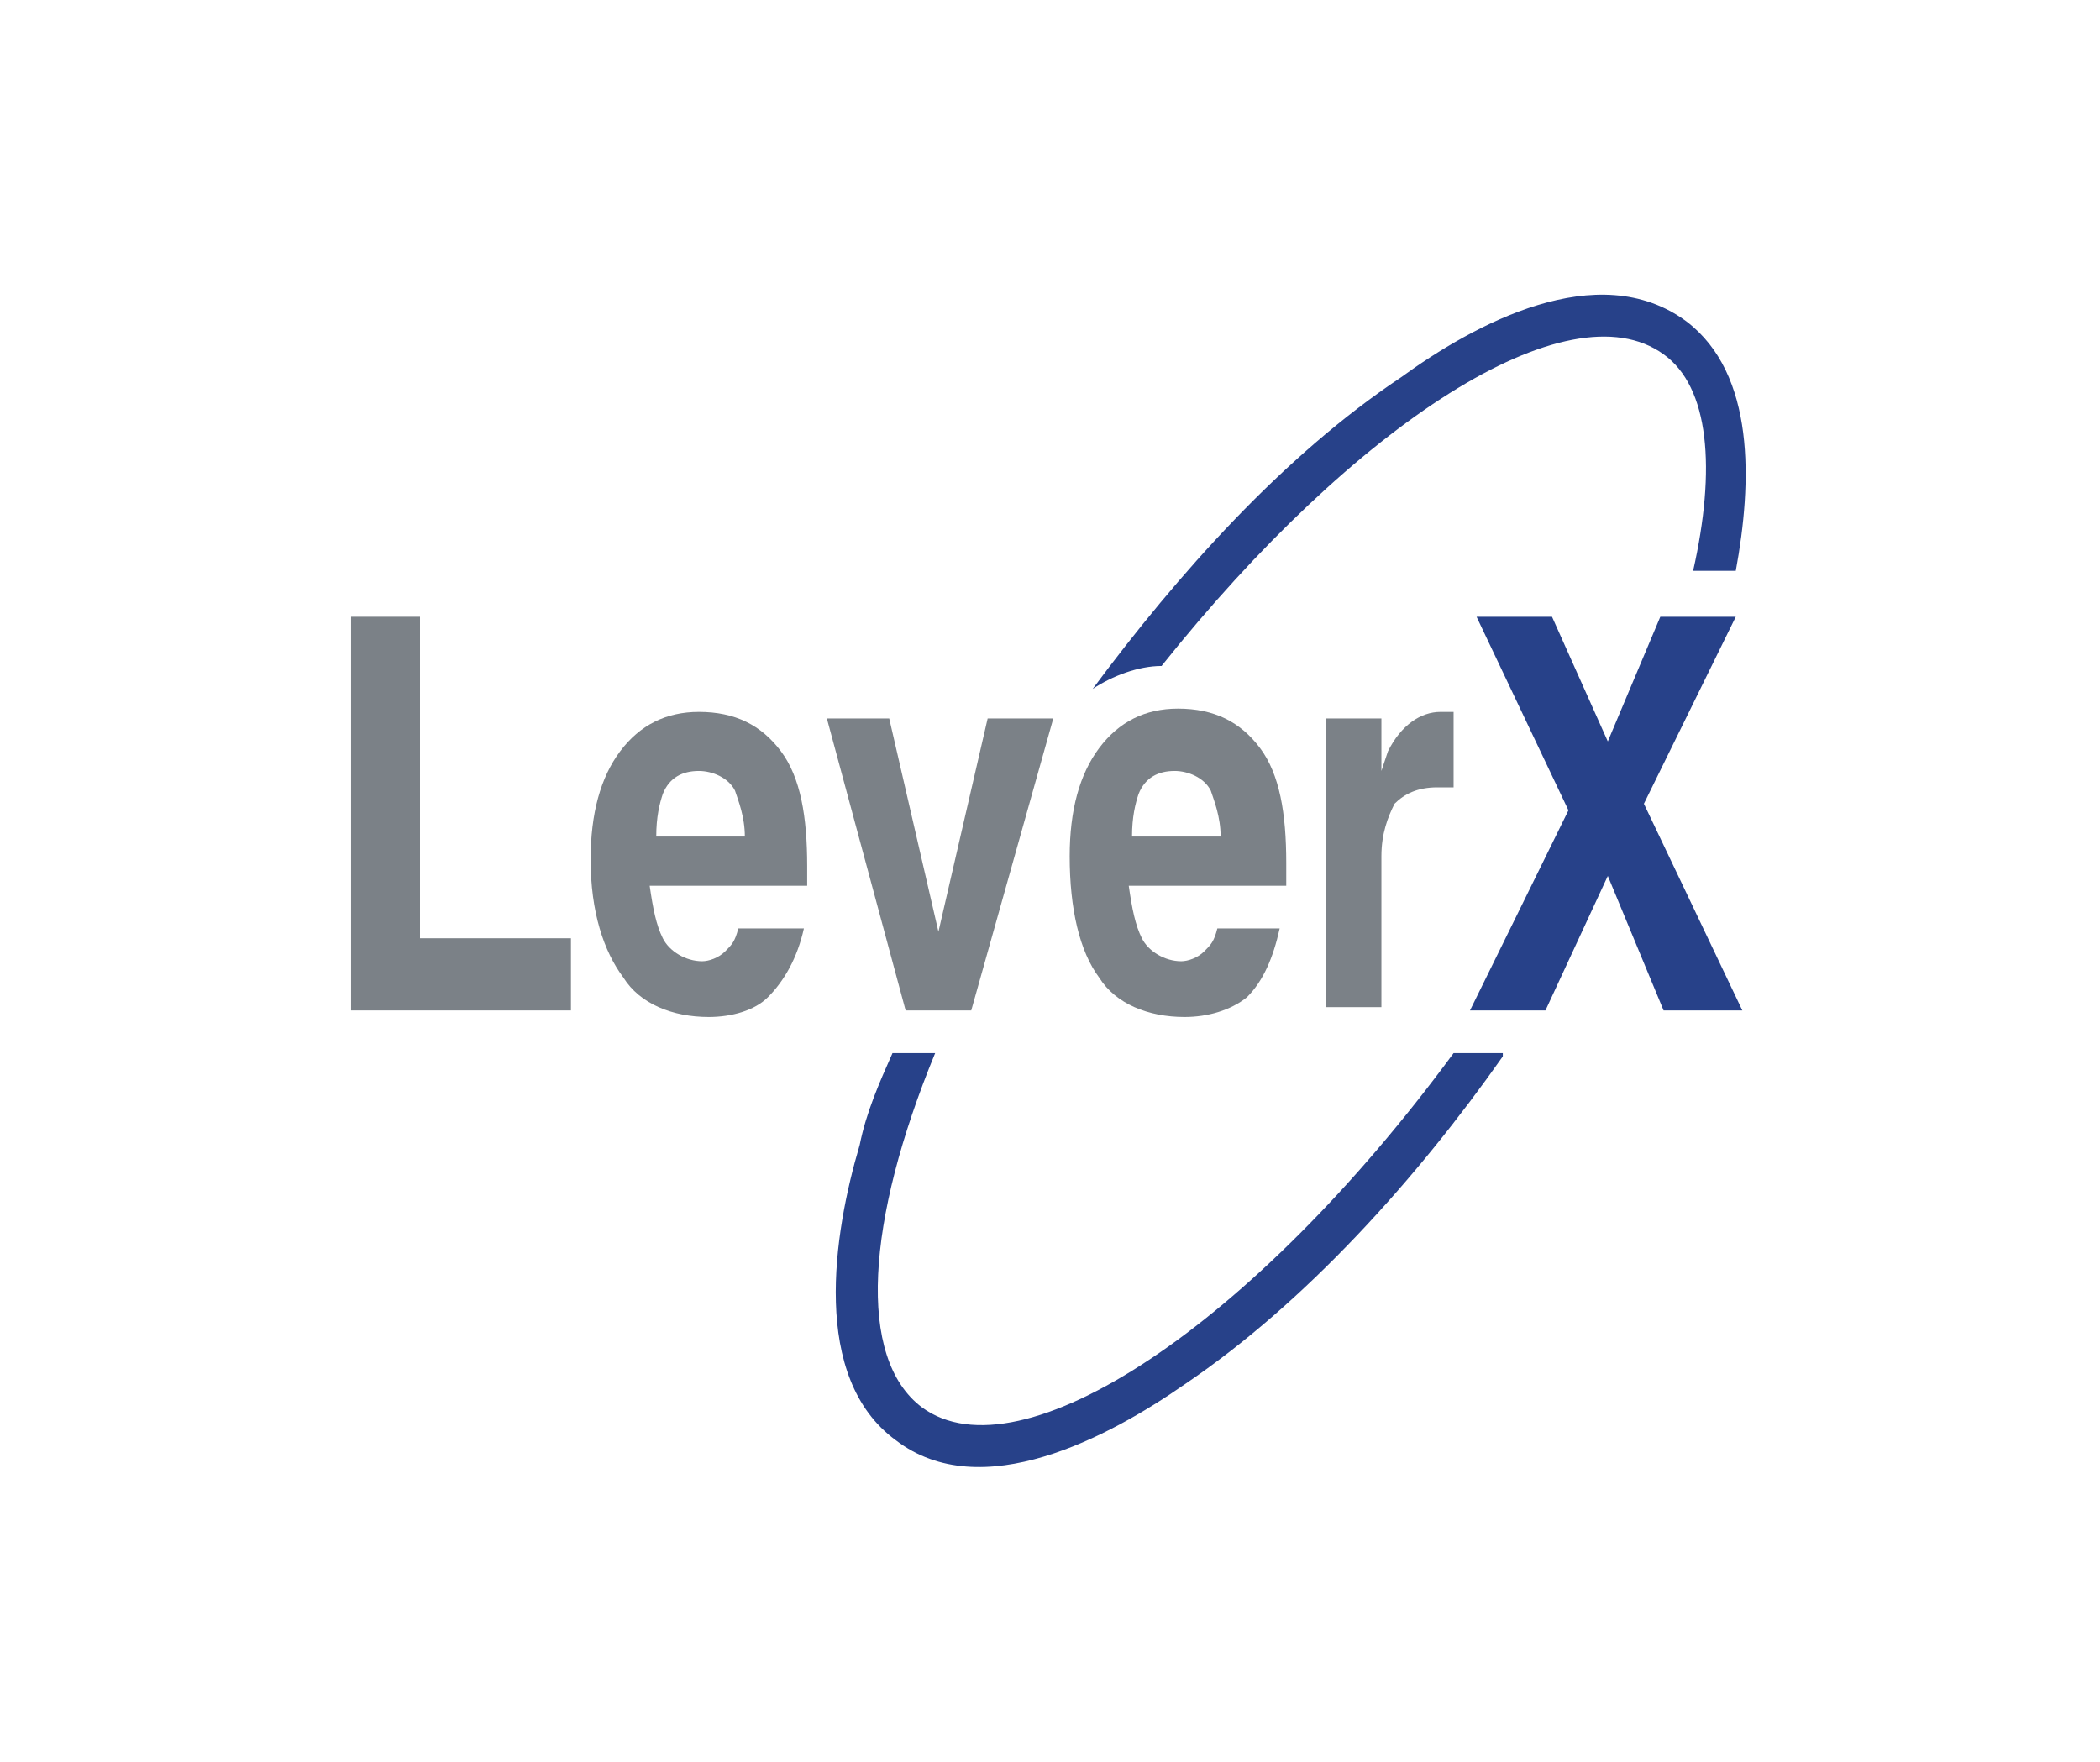
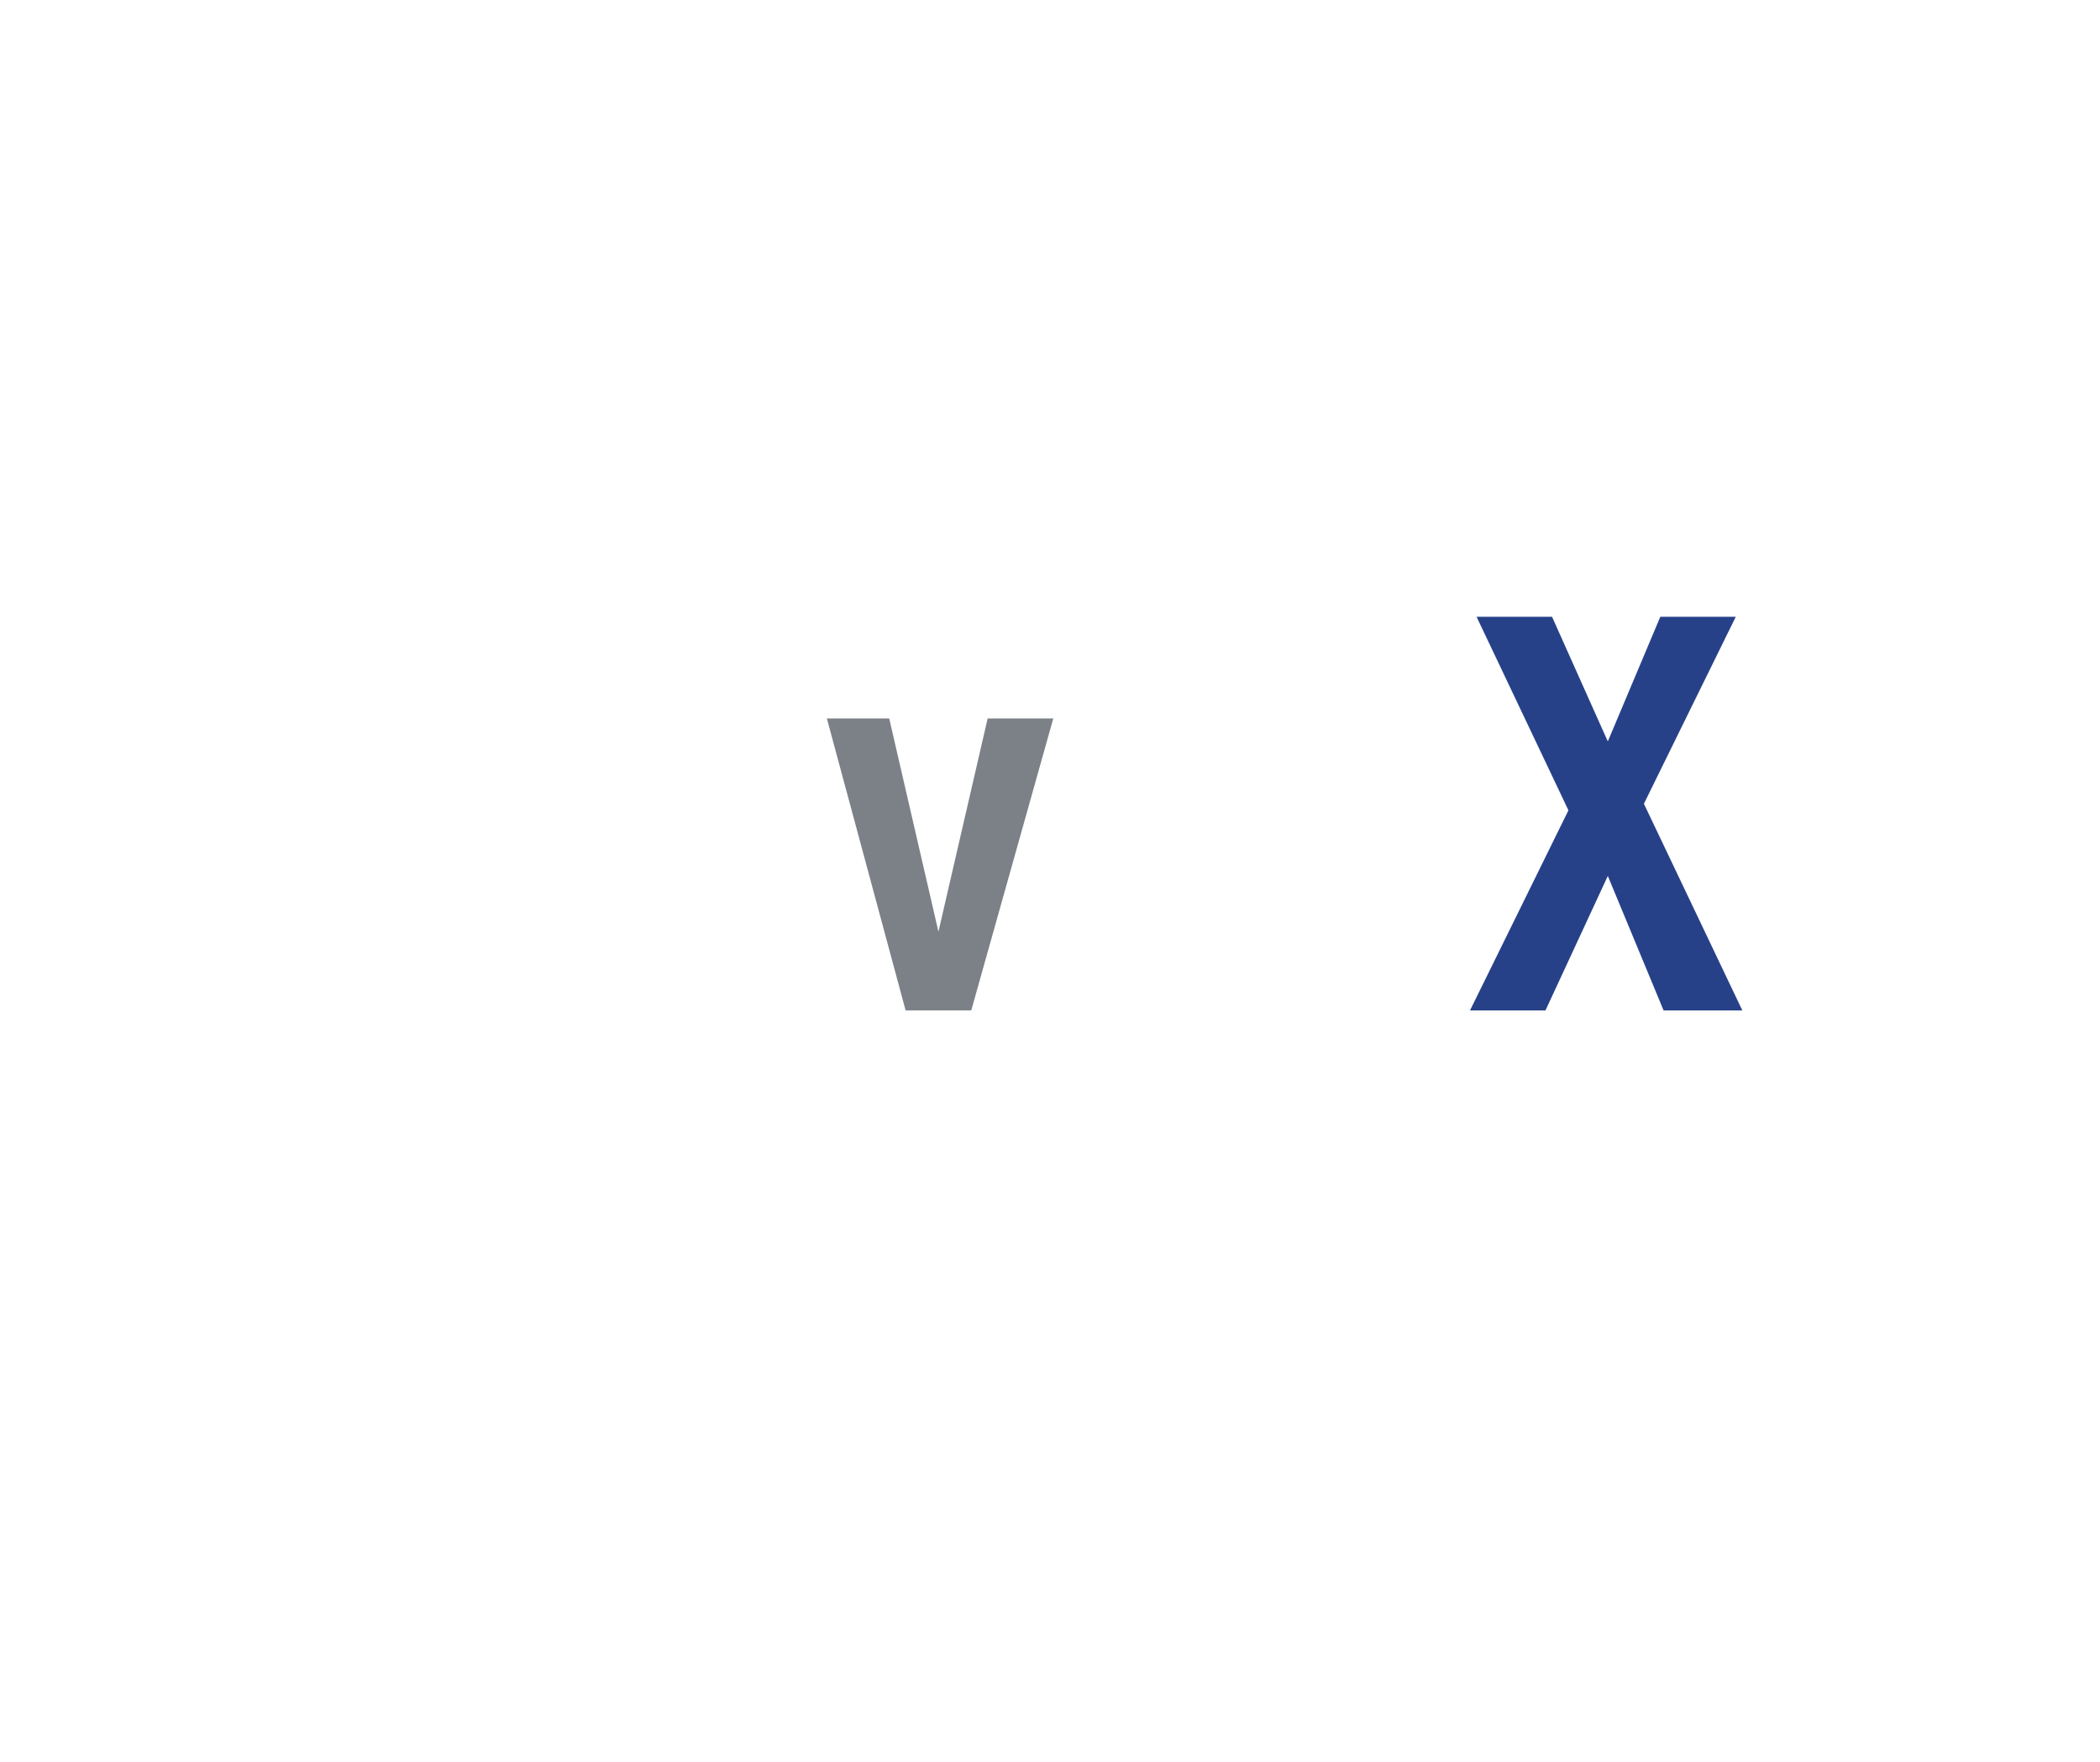
<svg xmlns="http://www.w3.org/2000/svg" id="Layer_1" x="0px" y="0px" viewBox="0 0 64 53.7" style="enable-background:new 0 0 64 53.7;" xml:space="preserve">
  <style type="text/css"> .st0{fill-rule:evenodd;clip-rule:evenodd;fill:#274189;} .st1{fill:#7B8187;} .st2{fill:#274189;} </style>
  <g>
-     <path class="st0" d="M51.4,9.8c2.1,1.6,2,4.9,1.5,7.6h-1.3c0.7-3.1,0.5-5.6-0.9-6.6c-2.9-2.1-9.4,2.1-15.3,9.5 c-0.7,0-1.5,0.3-2.1,0.7c2.6-3.5,5.8-7.1,9.4-9.5C44.9,9.9,48.7,7.8,51.4,9.8L51.4,9.8z M45.8,32.2c-2.6,3.7-6,7.5-9.7,10 c-2.3,1.6-6.2,3.7-8.8,1.7c-2.6-1.9-1.9-6.3-1.1-9c0.2-1,0.6-1.9,1-2.8h1.3c-2.1,5.1-2.4,9.3-0.4,10.8c3,2.2,10.1-2.5,16.2-10.8 H45.8z" />
-     <polygon class="st1" points="10.7,30.8 10.7,30.8 10.7,18.8 10.7,18.8 11.7,18.8 12.8,18.8 12.8,18.8 12.8,28.6 12.8,28.6 17.4,28.6 17.4,28.6 17.4,29.7 17.4,30.8 17.4,30.8 " />
-     <path class="st1" d="M21.6,31c-1.1,0-2.1-0.4-2.6-1.2C18.4,29,18,27.8,18,26.2c0-1.4,0.3-2.5,0.9-3.3c0.6-0.8,1.4-1.2,2.4-1.2 c1.1,0,1.9,0.4,2.5,1.2c0.6,0.8,0.8,2,0.8,3.5V27l0,0h-4.8l0,0c0.1,0.7,0.2,1.2,0.4,1.6c0.2,0.4,0.7,0.7,1.2,0.7 c0.2,0,0.5-0.1,0.7-0.3c0.2-0.2,0.3-0.3,0.4-0.7l0,0h2l0,0c-0.2,0.9-0.6,1.6-1.1,2.1C23,30.8,22.3,31,21.6,31L21.6,31z M22.7,25.5 L22.7,25.5c0-0.6-0.2-1.1-0.3-1.4c-0.2-0.4-0.7-0.6-1.1-0.6c-0.5,0-0.9,0.2-1.1,0.7c-0.1,0.3-0.2,0.7-0.2,1.3l0,0H22.7z" />
    <polygon class="st1" points="25.2,21.9 25.2,21.9 26.2,21.9 27.1,21.9 27.1,21.9 28.6,28.4 28.6,28.4 28.6,28.4 30.1,21.9 30.1,21.9 31.1,21.9 32.1,21.9 32.1,21.9 29.6,30.8 28.6,30.8 27.6,30.8 " />
-     <path class="st1" d="M36.1,31c-1.1,0-2.1-0.4-2.6-1.2c-0.6-0.8-0.9-2.1-0.9-3.7c0-1.4,0.3-2.5,0.9-3.3c0.6-0.8,1.4-1.2,2.4-1.2 c1.1,0,1.9,0.4,2.5,1.2c0.6,0.8,0.8,2,0.8,3.5V27l0,0h-4.8l0,0c0.1,0.7,0.2,1.2,0.4,1.6c0.2,0.4,0.7,0.7,1.2,0.7 c0.2,0,0.5-0.1,0.7-0.3c0.2-0.2,0.3-0.3,0.4-0.7l0,0H39l0,0c-0.2,0.9-0.5,1.6-1,2.1C37.5,30.8,36.8,31,36.1,31L36.1,31z M37.2,25.5 L37.2,25.5c0-0.6-0.2-1.1-0.3-1.4c-0.2-0.4-0.7-0.6-1.1-0.6c-0.5,0-0.9,0.2-1.1,0.7c-0.1,0.3-0.2,0.7-0.2,1.3l0,0H37.2z" />
-     <path class="st1" d="M40.4,30.8v-8.9l0,0h0.8h0.9l0,0v1.6l0,0l0,0l0.2-0.6c0.4-0.8,1-1.2,1.6-1.2c0.2,0,0.3,0,0.4,0V24 c-0.2,0-0.3,0-0.5,0c-0.6,0-1,0.2-1.3,0.5c-0.2,0.4-0.4,0.9-0.4,1.6l0,0v4.6l0,0h-0.9H40.4z" />
    <polygon class="st2" points="44.8,30.8 47.8,24.7 47.8,24.7 45,18.8 45,18.8 46.1,18.8 47.3,18.8 47.3,18.8 49,22.6 49,22.6 49,22.6 50.6,18.8 50.6,18.8 51.8,18.8 52.9,18.8 52.9,18.8 50.1,24.5 50.1,24.5 53.1,30.8 53.1,30.8 51.9,30.8 50.7,30.8 50.7,30.8 49,26.7 49,26.7 49,26.7 47.1,30.8 47.1,30.8 45.9,30.8 " />
  </g>
</svg>